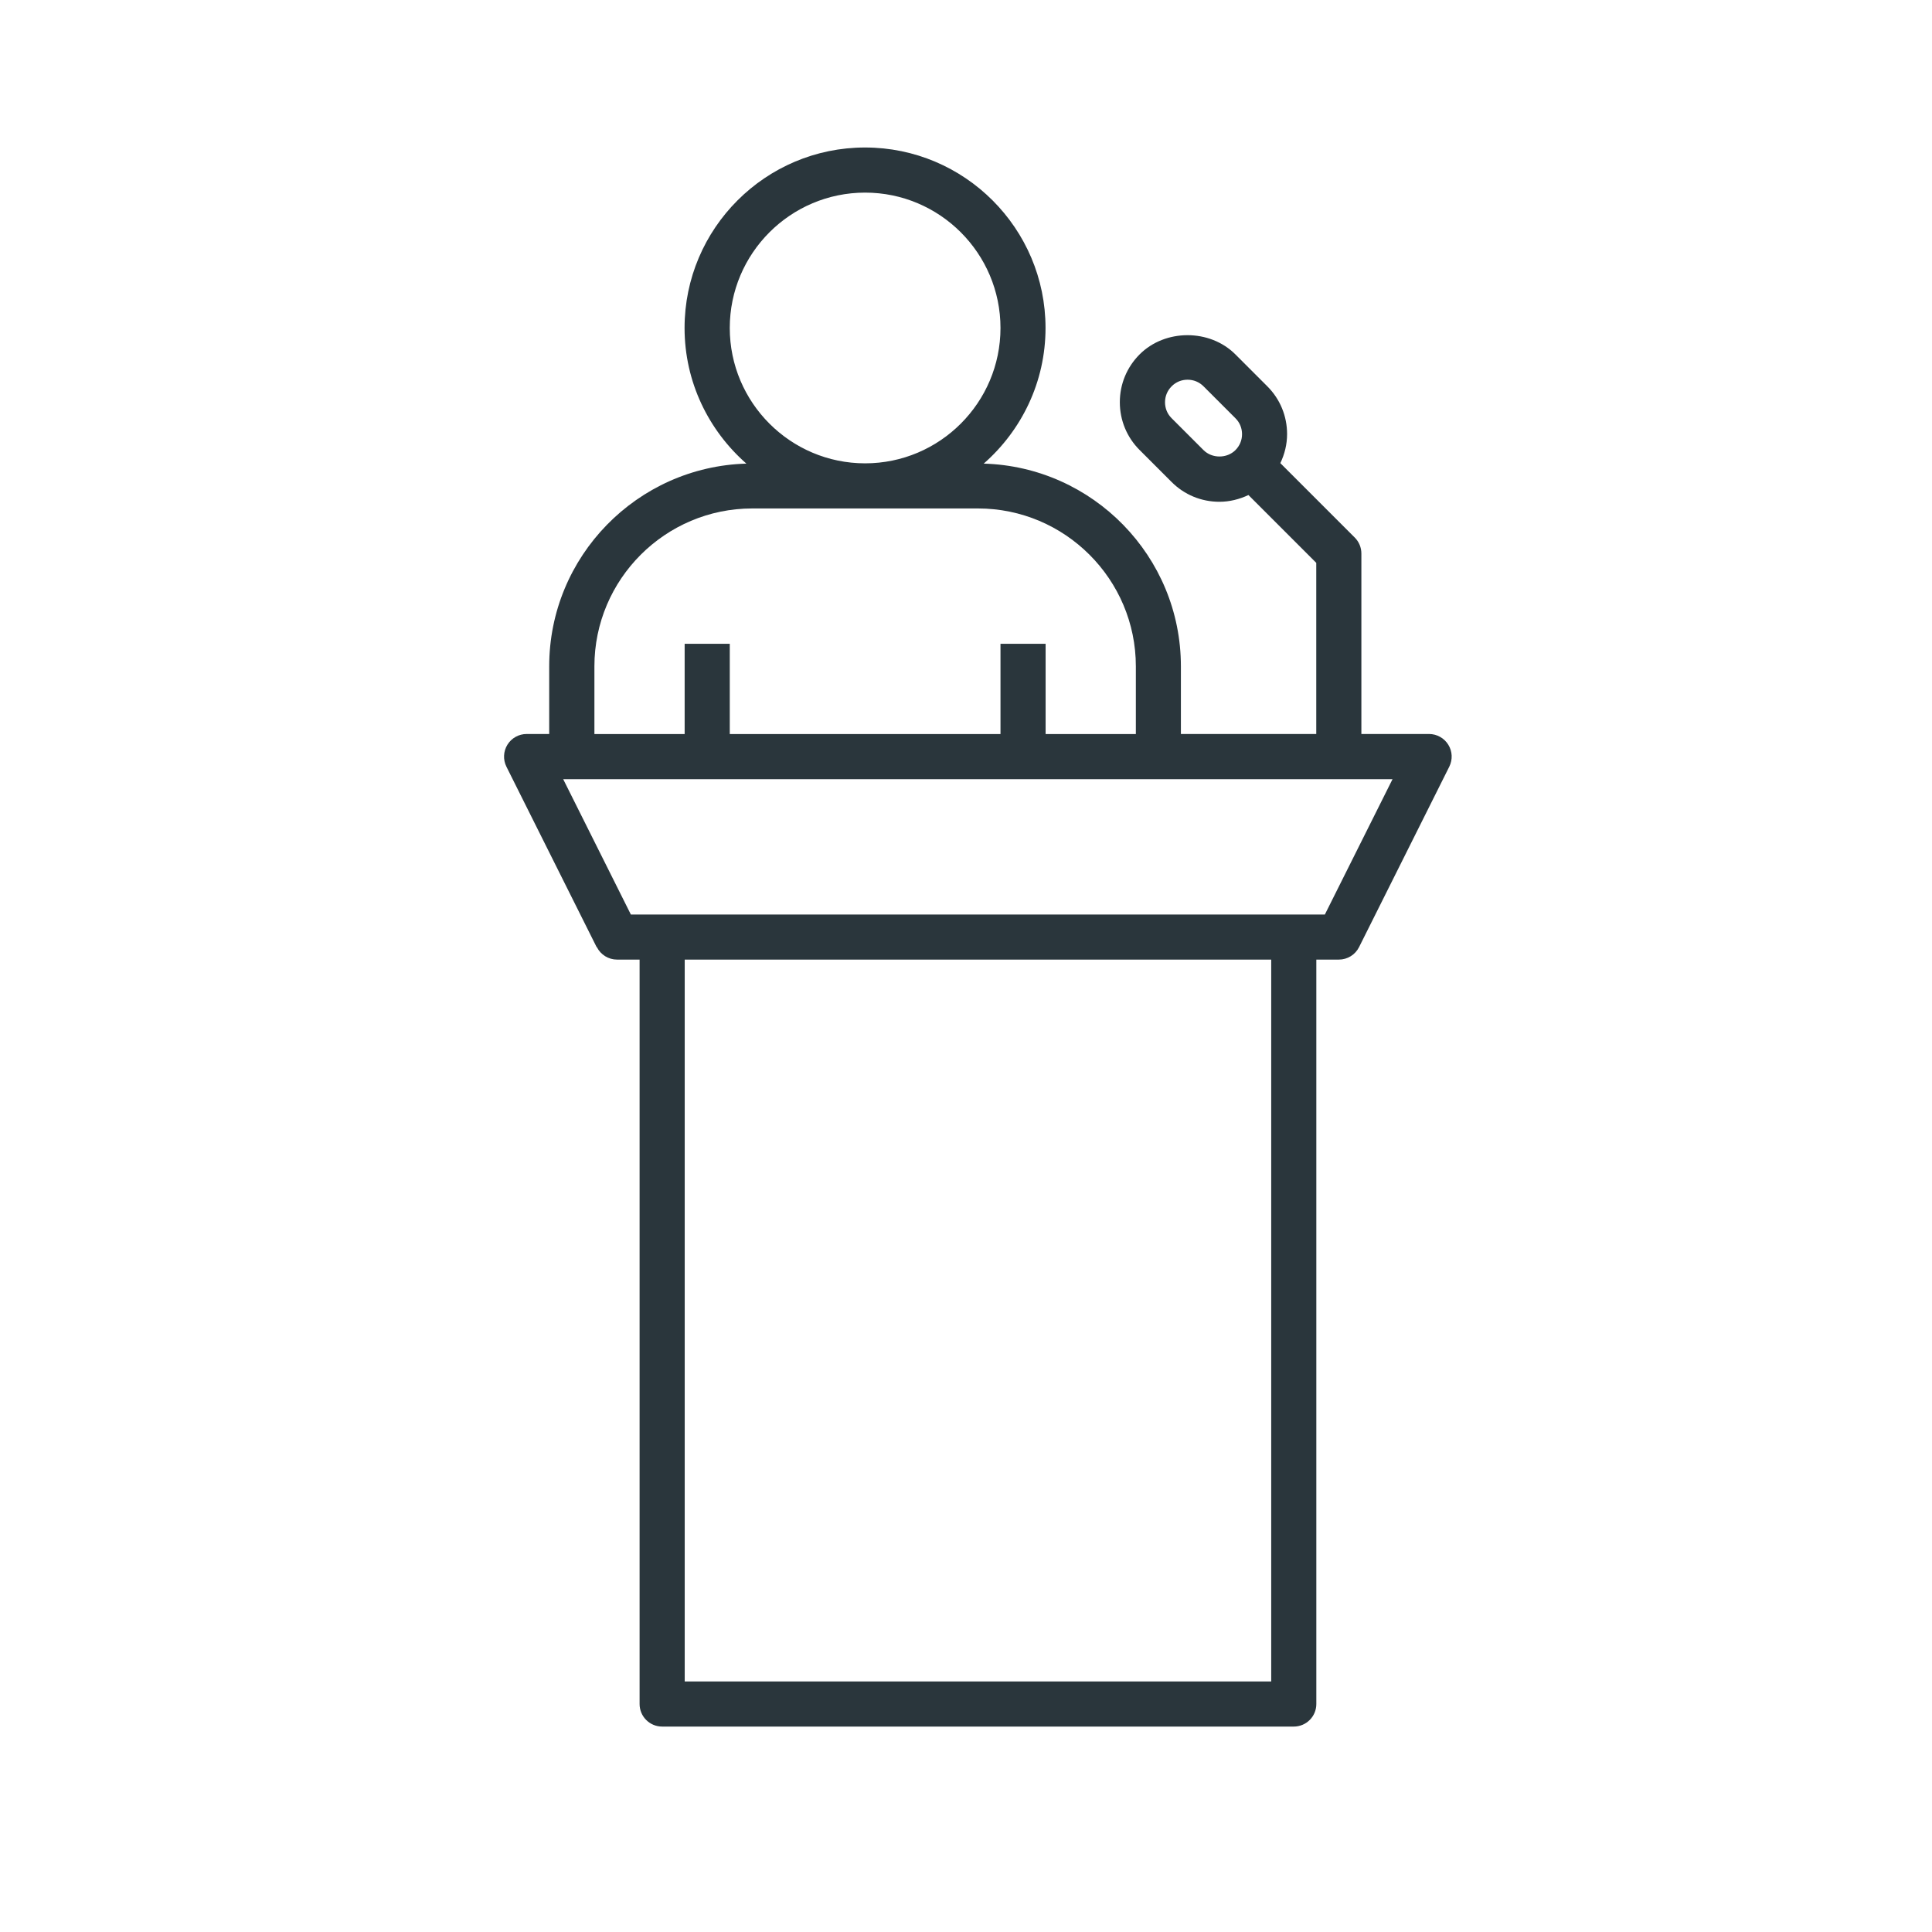
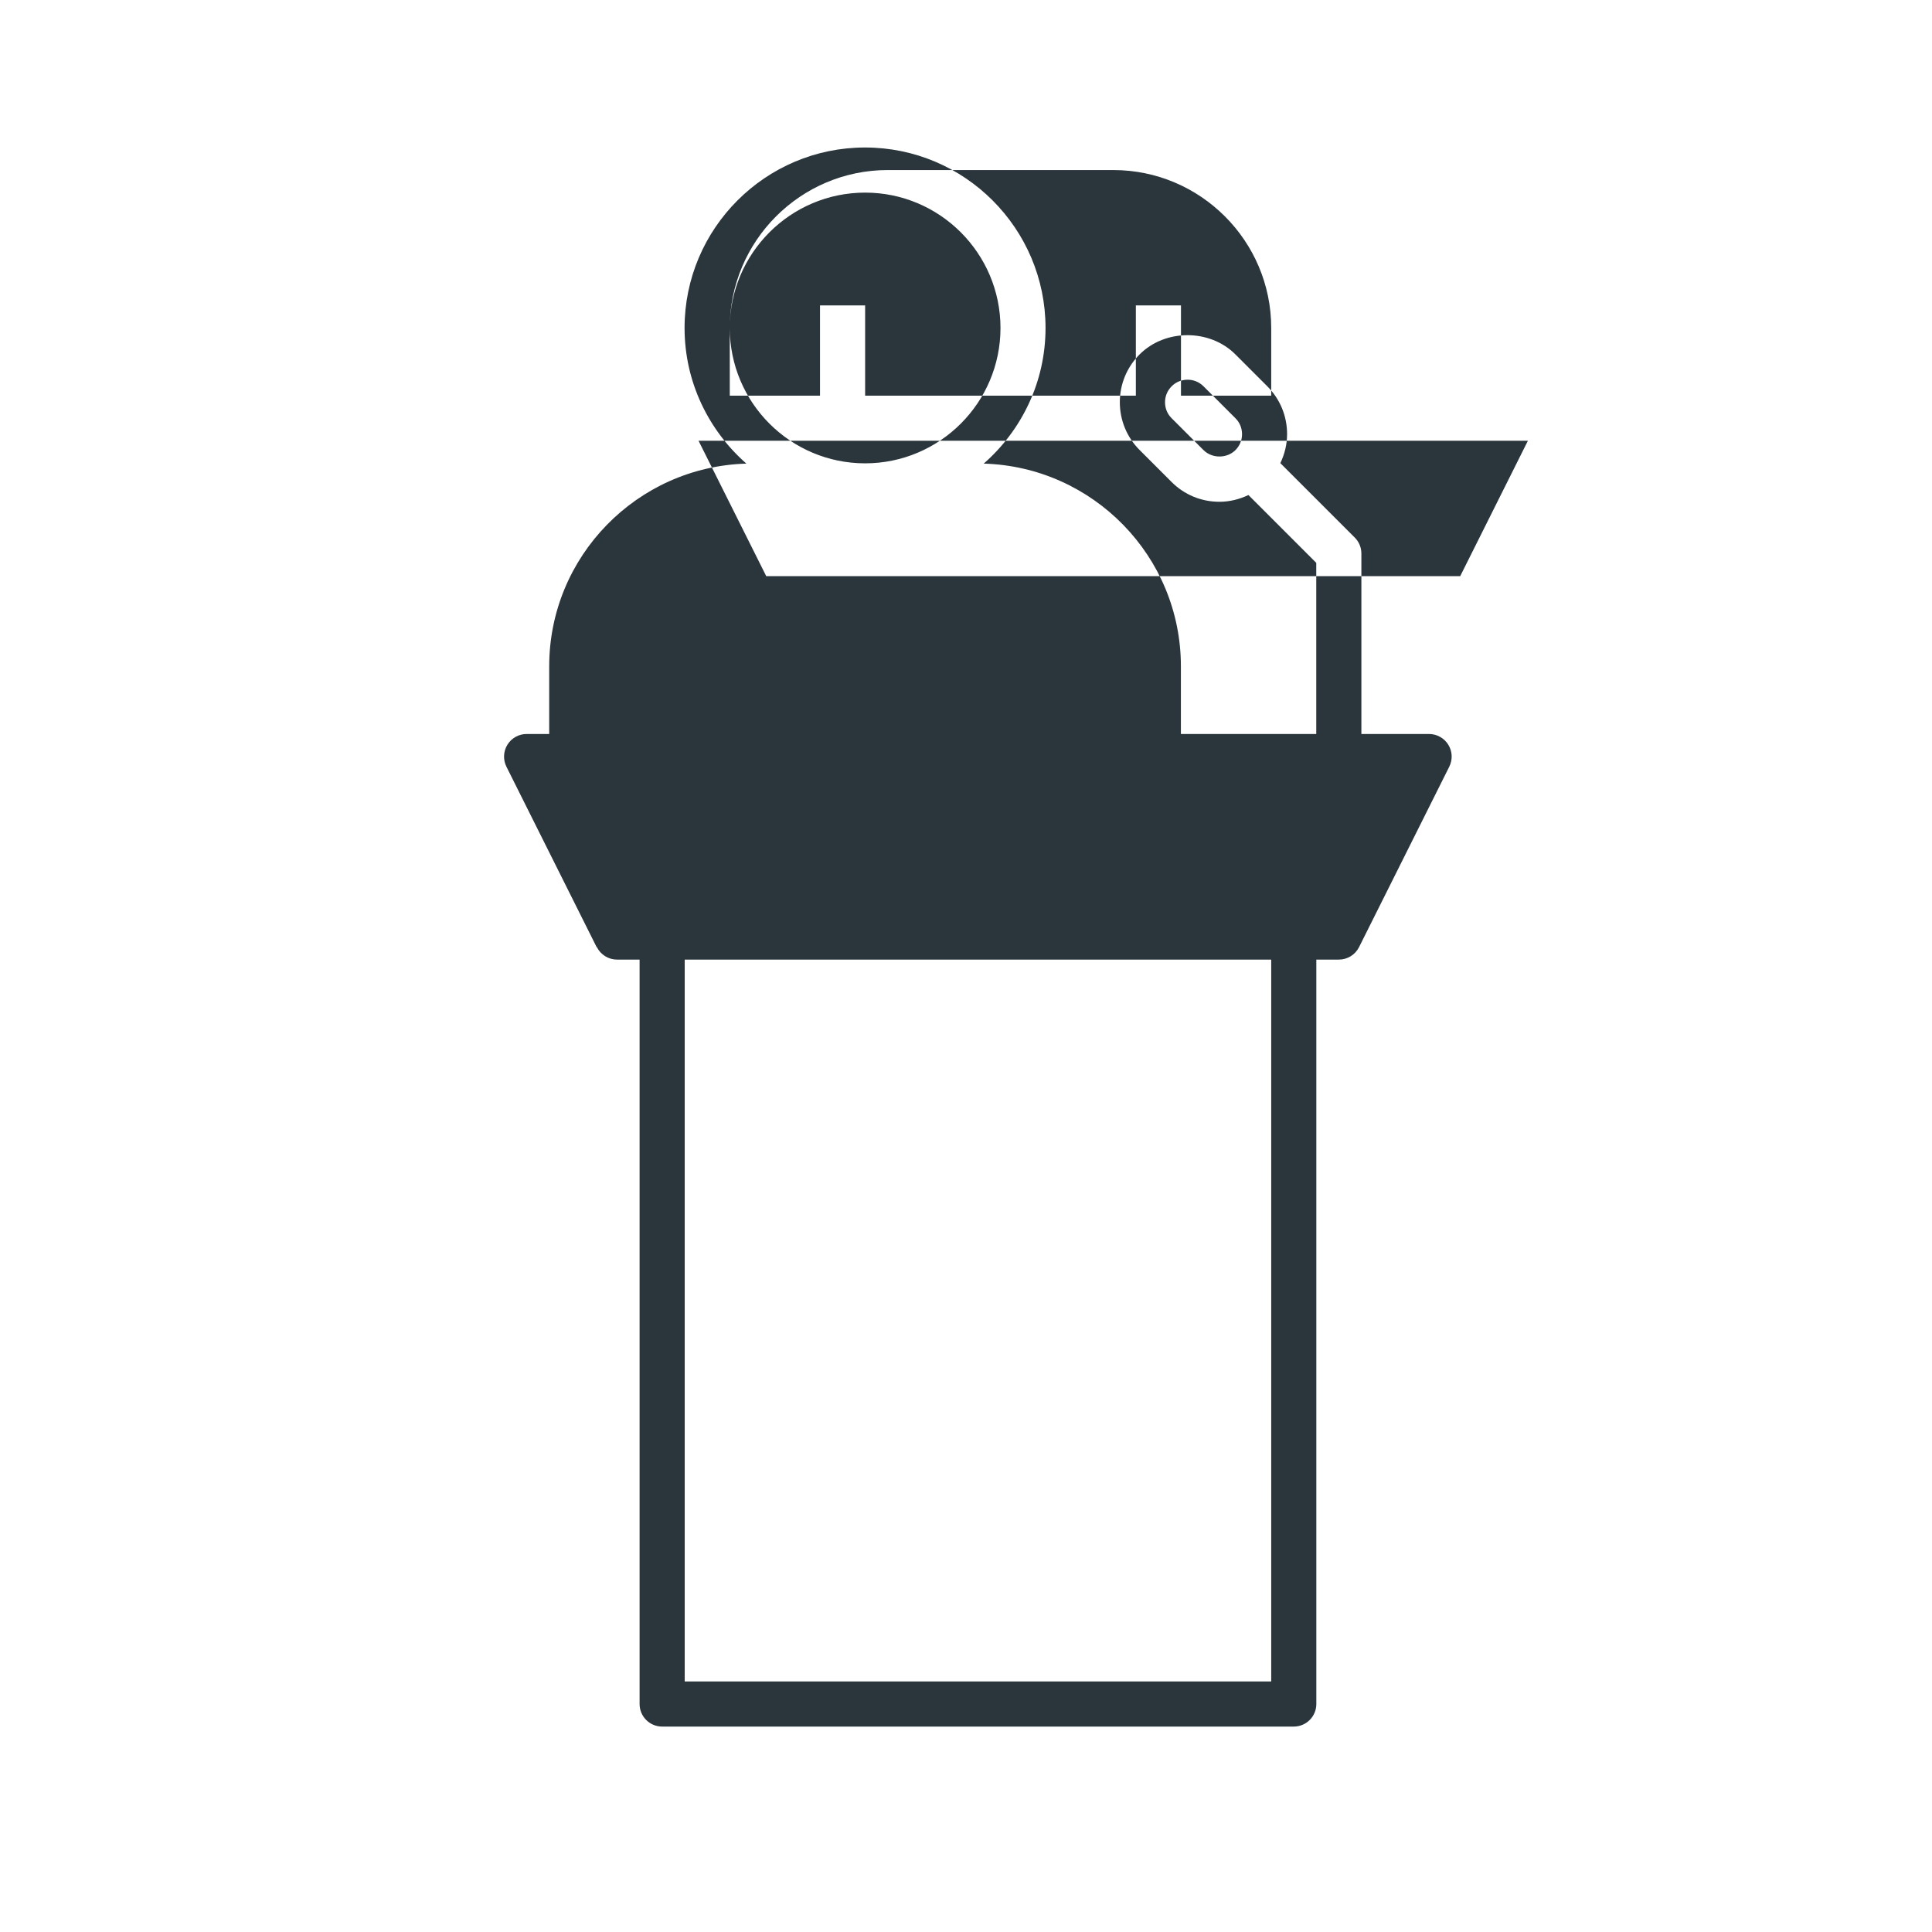
<svg xmlns="http://www.w3.org/2000/svg" id="Layer_1" data-name="Layer 1" viewBox="0 0 283.46 283.46">
  <defs>
    <style> .cls-1 { fill: #2a363c; stroke-width: 0px; } </style>
  </defs>
-   <path class="cls-1" d="m87.57,138.96c.56,1.12,1.71,1.83,2.96,1.83h3.31v109.22c0,1.83,1.48,3.31,3.31,3.31h92.67c1.83,0,3.31-1.48,3.31-3.31v-109.22h3.31c1.25,0,2.4-.71,2.96-1.83l13.24-26.48c.51-1.03.46-2.24-.15-3.22-.6-.97-1.67-1.57-2.82-1.57h-9.93v-26.48c0-.88-.35-1.72-.97-2.34l-10.92-10.92c.63-1.32.99-2.75.99-4.26,0-2.65-1.03-5.15-2.91-7.02l-4.68-4.68c-3.75-3.75-10.29-3.75-14.04,0-1.88,1.88-2.91,4.37-2.91,7.02s1.03,5.15,2.91,7.02l4.68,4.68h0c1.87,1.88,4.37,2.91,7.02,2.91,1.5,0,2.94-.37,4.26-.99l9.95,9.95v25.11h-19.86v-9.93c0-16.13-12.9-29.28-28.93-29.74,5.55-4.86,9.07-11.97,9.07-19.9,0-14.6-11.88-26.48-26.48-26.48s-26.48,11.88-26.48,26.48c0,7.93,3.53,15.04,9.07,19.9-16.03.46-28.93,13.61-28.93,29.74v9.93h-3.31c-1.15,0-2.21.59-2.82,1.57-.6.98-.66,2.19-.15,3.22l13.24,26.48Zm93.69-72.92c-1.25,1.25-3.43,1.25-4.68,0h0l-4.68-4.68c-.63-.62-.97-1.45-.97-2.34s.34-1.71.97-2.34c.62-.63,1.45-.97,2.34-.97s1.71.34,2.34.97l4.68,4.68c.63.62.97,1.45.97,2.34s-.34,1.71-.97,2.34Zm5.25,180.66h-86.05v-105.91h86.05v105.91ZM107.07,48.12c0-10.95,8.91-19.86,19.86-19.86s19.86,8.91,19.86,19.86-8.91,19.86-19.86,19.86-19.86-8.91-19.86-19.86Zm-19.86,49.65c0-12.77,10.39-23.17,23.17-23.17h33.1c12.77,0,23.17,10.39,23.17,23.17v9.93h-13.24v-13.24h-6.62v13.24h-39.72v-13.24h-6.62v13.24h-13.24v-9.93Zm-3.31,16.55h120.41l-9.93,19.86h-101.82l-9.93-19.86h1.26Z" />
+   <path class="cls-1" d="m87.57,138.96c.56,1.12,1.71,1.83,2.96,1.83h3.31v109.22c0,1.83,1.48,3.31,3.31,3.31h92.67c1.83,0,3.31-1.48,3.31-3.31v-109.22h3.31c1.25,0,2.4-.71,2.96-1.83l13.24-26.48c.51-1.03.46-2.24-.15-3.22-.6-.97-1.67-1.57-2.82-1.57h-9.93v-26.48c0-.88-.35-1.72-.97-2.34l-10.92-10.92c.63-1.32.99-2.75.99-4.26,0-2.65-1.03-5.15-2.91-7.02l-4.68-4.68c-3.75-3.75-10.29-3.75-14.04,0-1.88,1.88-2.91,4.37-2.91,7.02s1.03,5.15,2.91,7.02l4.68,4.68h0c1.87,1.88,4.37,2.91,7.02,2.91,1.5,0,2.94-.37,4.26-.99l9.95,9.95v25.11h-19.86v-9.93c0-16.13-12.9-29.28-28.93-29.74,5.55-4.86,9.07-11.97,9.07-19.9,0-14.6-11.88-26.48-26.48-26.48s-26.48,11.88-26.48,26.48c0,7.93,3.53,15.04,9.07,19.9-16.03.46-28.93,13.61-28.93,29.74v9.93h-3.31c-1.15,0-2.21.59-2.82,1.57-.6.98-.66,2.19-.15,3.22l13.24,26.48Zm93.69-72.92c-1.25,1.25-3.43,1.25-4.68,0h0l-4.68-4.68c-.63-.62-.97-1.45-.97-2.34s.34-1.71.97-2.34c.62-.63,1.45-.97,2.34-.97s1.71.34,2.34.97l4.68,4.68c.63.62.97,1.45.97,2.34s-.34,1.71-.97,2.34Zm5.25,180.66h-86.05v-105.91h86.05v105.91ZM107.07,48.12c0-10.95,8.91-19.86,19.86-19.86s19.86,8.91,19.86,19.86-8.91,19.86-19.86,19.86-19.86-8.91-19.86-19.86Zc0-12.77,10.39-23.17,23.17-23.17h33.1c12.77,0,23.17,10.39,23.17,23.17v9.93h-13.24v-13.24h-6.62v13.24h-39.72v-13.24h-6.62v13.24h-13.24v-9.93Zm-3.31,16.55h120.41l-9.93,19.86h-101.82l-9.93-19.86h1.26Z" />
</svg>